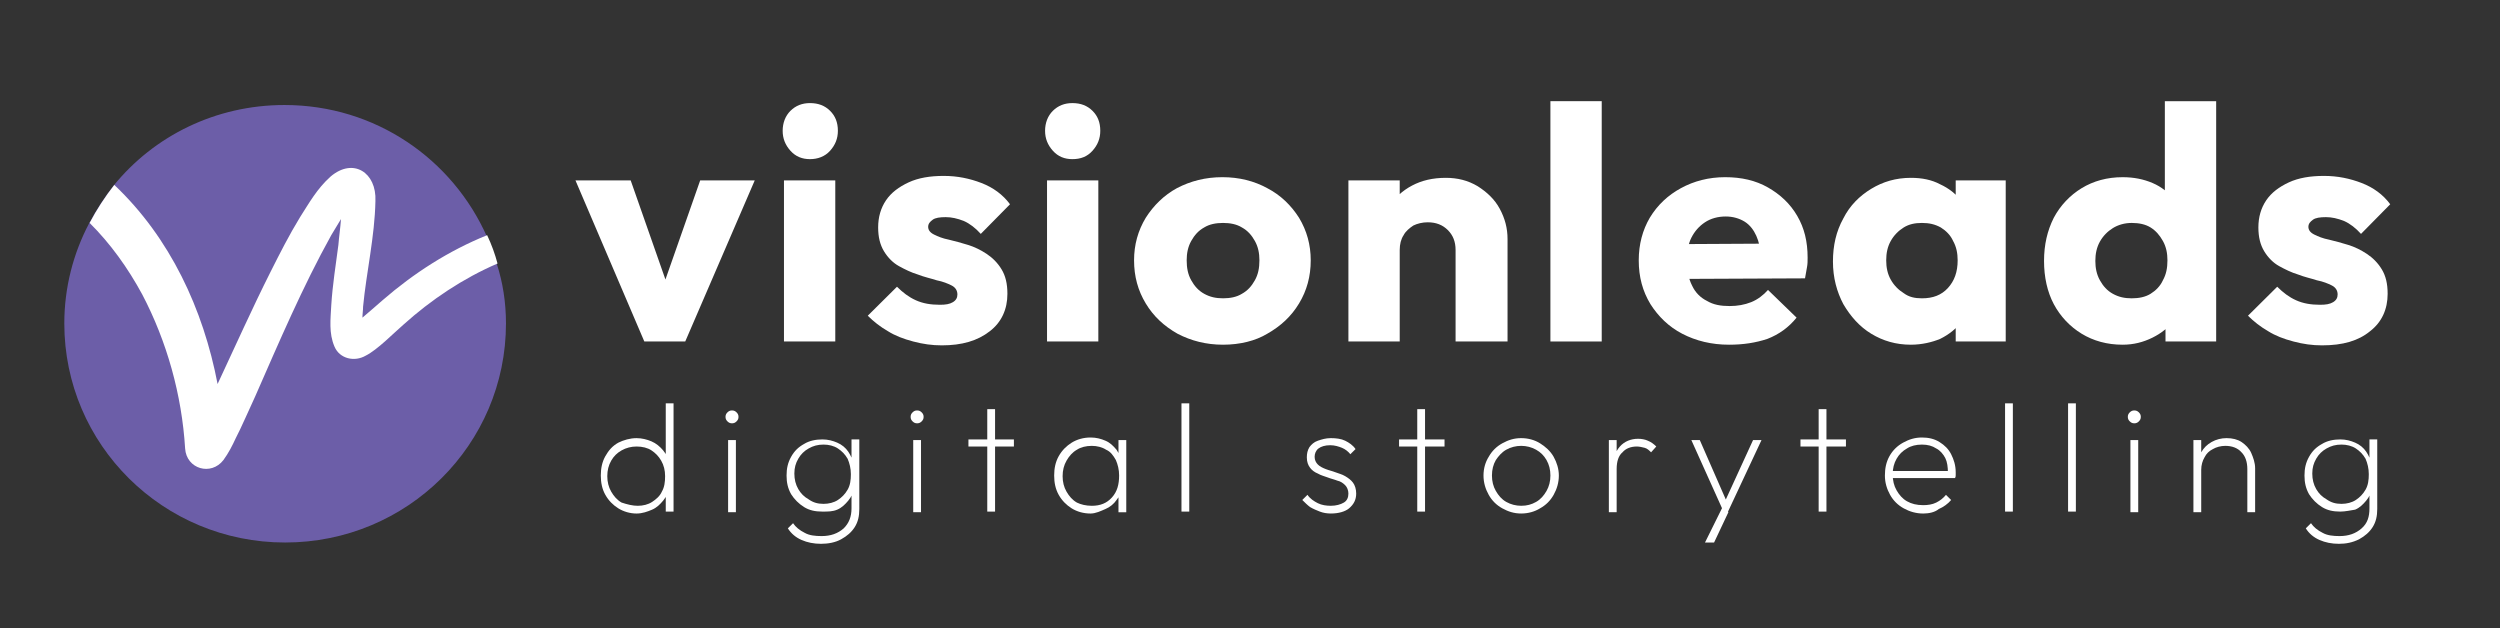
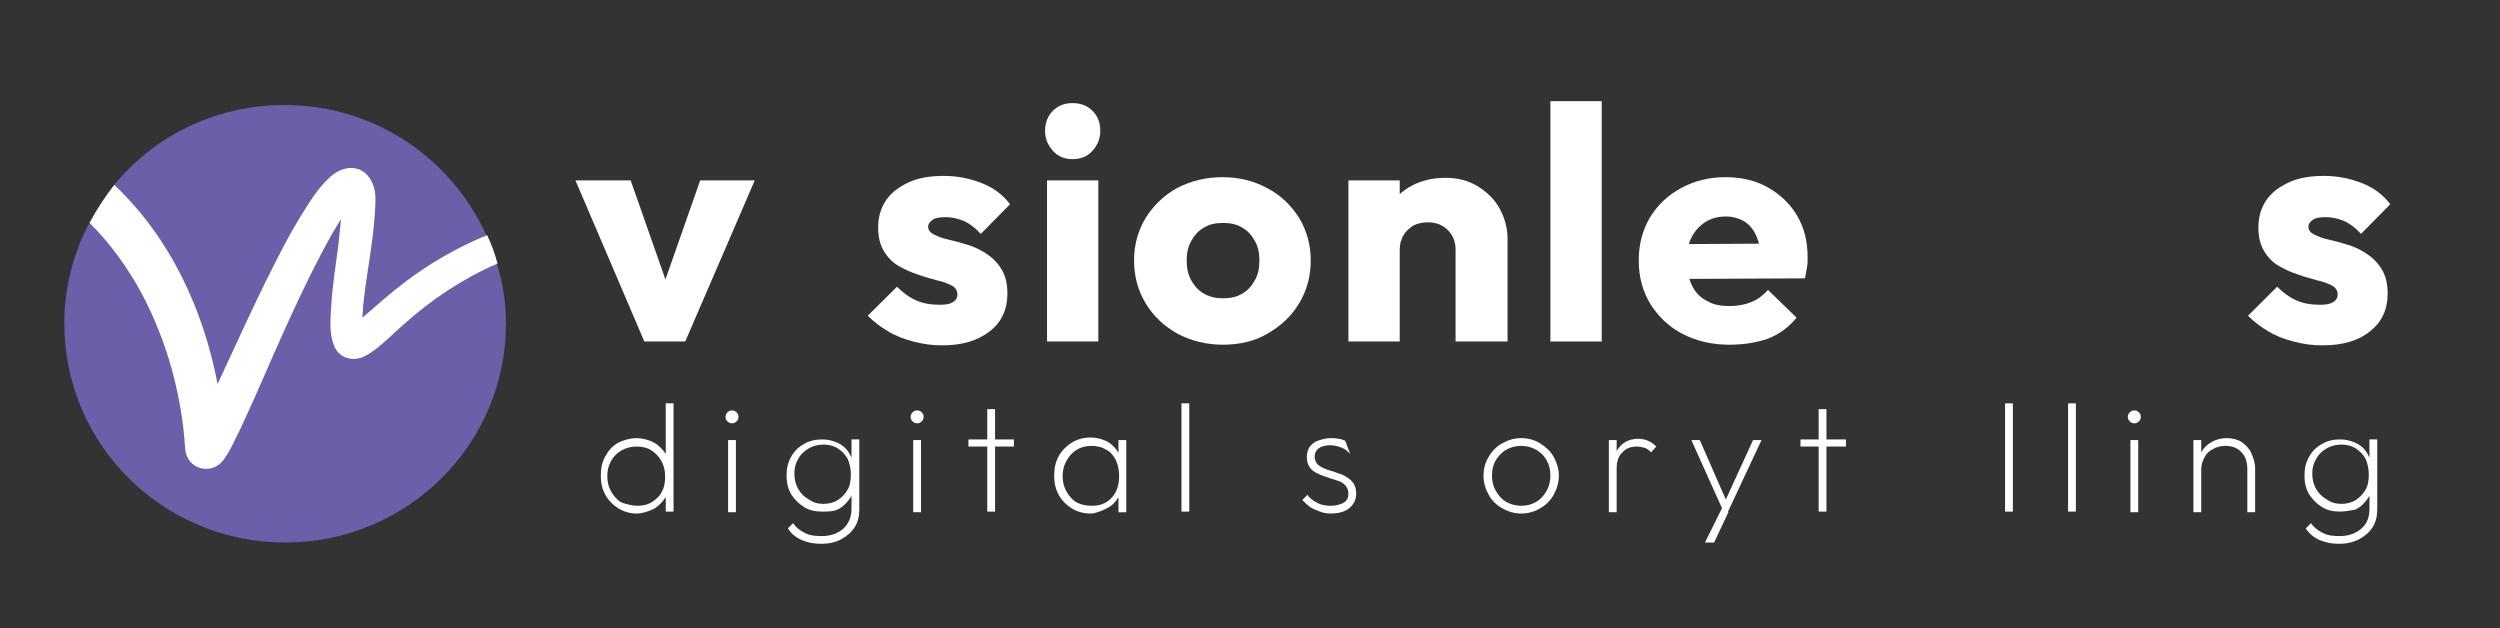
<svg xmlns="http://www.w3.org/2000/svg" width="195" height="49" viewBox="0 0 195 49" fill="none">
  <rect x="0" y="0" width="195" height="49" fill="#333333" stroke="none" />
  <path d="M39.466 25.228C39.466 34.676 31.765 42.316 22.241 42.316C12.716 42.316 5.016 34.676 5.016 25.228C5.016 22.414 5.725 19.75 6.941 17.439C7.498 16.383 8.157 15.378 8.866 14.473C12.007 10.604 16.82 8.191 22.19 8.191C29.283 8.191 35.312 12.413 37.997 18.494C38.301 19.198 38.554 19.901 38.757 20.605C39.213 22.012 39.466 23.57 39.466 25.228Z" fill="#6C5EA8" />
  <path d="M38.807 20.555C36.122 21.711 33.64 23.369 31.461 25.329C30.701 25.983 29.435 27.289 28.523 27.742C27.662 28.244 26.496 27.993 26.091 27.038C25.635 25.983 25.787 24.877 25.838 23.822C25.939 22.213 26.192 20.655 26.395 19.098C26.446 18.444 26.547 17.791 26.598 17.087C26.344 17.489 26.091 17.942 25.838 18.344C23.608 22.364 21.785 26.636 19.91 30.908C19.555 31.662 18.745 33.521 18.39 34.174C18.137 34.727 17.833 35.33 17.428 35.883C16.465 37.139 14.54 36.587 14.439 34.978C14.185 30.807 13.02 26.636 11.095 22.967C9.98 20.907 8.612 18.997 6.991 17.389C7.548 16.333 8.207 15.328 8.916 14.424C13.273 18.545 15.857 24.123 16.972 29.953C18.34 27.038 19.657 24.073 21.126 21.158C21.835 19.751 22.545 18.344 23.406 16.936C24.115 15.831 24.723 14.725 25.787 13.77C27.56 12.263 29.384 13.469 29.283 15.68C29.232 18.444 28.573 21.259 28.32 23.922C28.32 24.224 28.27 24.475 28.27 24.776C28.877 24.274 29.536 23.671 29.84 23.419C32.272 21.309 35.008 19.55 37.997 18.344C38.351 19.098 38.605 19.801 38.807 20.555Z" fill="white" />
  <path d="M50.257 26.636L44.887 14.072H49.194L52.841 24.475H50.967L54.614 14.072H58.87L53.449 26.636H50.257Z" fill="white" />
-   <path d="M63.176 12.413C62.568 12.413 62.062 12.212 61.656 11.76C61.251 11.308 61.048 10.805 61.048 10.202C61.048 9.599 61.251 9.046 61.656 8.644C62.062 8.242 62.568 8.041 63.176 8.041C63.835 8.041 64.341 8.242 64.747 8.644C65.152 9.046 65.355 9.549 65.355 10.202C65.355 10.805 65.152 11.308 64.747 11.76C64.341 12.212 63.784 12.413 63.176 12.413ZM61.15 26.636V14.072H65.152V26.636H61.15Z" fill="white" />
  <path d="M73.461 26.938C72.701 26.938 71.992 26.838 71.232 26.637C70.472 26.436 69.813 26.184 69.256 25.832C68.648 25.481 68.141 25.079 67.686 24.626L69.965 22.365C70.421 22.817 70.877 23.169 71.435 23.42C71.992 23.672 72.6 23.772 73.309 23.772C73.765 23.772 74.069 23.722 74.322 23.571C74.576 23.42 74.677 23.219 74.677 22.968C74.677 22.666 74.525 22.415 74.221 22.264C73.917 22.113 73.562 21.963 73.056 21.862C72.6 21.712 72.093 21.611 71.587 21.41C71.08 21.259 70.573 21.008 70.117 20.757C69.661 20.505 69.256 20.103 68.952 19.601C68.648 19.098 68.496 18.495 68.496 17.741C68.496 16.937 68.699 16.233 69.104 15.63C69.509 15.027 70.117 14.575 70.877 14.223C71.637 13.871 72.549 13.721 73.613 13.721C74.677 13.721 75.64 13.922 76.552 14.274C77.463 14.625 78.223 15.178 78.781 15.932L76.501 18.244C76.096 17.791 75.64 17.44 75.184 17.239C74.677 17.038 74.221 16.937 73.765 16.937C73.309 16.937 72.954 16.987 72.752 17.138C72.549 17.289 72.397 17.44 72.397 17.691C72.397 17.942 72.549 18.143 72.853 18.294C73.157 18.445 73.512 18.596 74.018 18.696C74.474 18.797 74.981 18.947 75.488 19.098C75.994 19.249 76.501 19.5 76.957 19.802C77.413 20.103 77.818 20.505 78.122 21.008C78.426 21.51 78.578 22.113 78.578 22.918C78.578 24.124 78.122 25.129 77.21 25.832C76.248 26.586 75.032 26.938 73.461 26.938Z" fill="white" />
  <path d="M83.644 12.413C83.036 12.413 82.529 12.212 82.124 11.76C81.719 11.308 81.516 10.805 81.516 10.202C81.516 9.599 81.719 9.046 82.124 8.644C82.529 8.242 83.036 8.041 83.644 8.041C84.303 8.041 84.809 8.242 85.215 8.644C85.62 9.046 85.822 9.549 85.822 10.202C85.822 10.805 85.62 11.308 85.215 11.76C84.809 12.212 84.303 12.413 83.644 12.413ZM81.668 26.636V14.072H85.67V26.636H81.668Z" fill="white" />
  <path d="M95.398 26.887C94.081 26.887 92.915 26.585 91.851 26.033C90.787 25.43 89.977 24.676 89.369 23.671C88.761 22.665 88.457 21.56 88.457 20.303C88.457 19.097 88.761 17.992 89.369 16.986C89.977 16.032 90.787 15.227 91.801 14.675C92.865 14.122 94.03 13.82 95.347 13.82C96.664 13.82 97.83 14.122 98.843 14.675C99.907 15.227 100.717 16.032 101.325 16.986C101.933 17.992 102.237 19.097 102.237 20.303C102.237 21.56 101.933 22.665 101.325 23.671C100.717 24.676 99.907 25.43 98.843 26.033C97.931 26.585 96.715 26.887 95.398 26.887ZM95.398 23.268C95.955 23.268 96.462 23.168 96.867 22.917C97.323 22.665 97.627 22.314 97.88 21.861C98.134 21.409 98.235 20.907 98.235 20.303C98.235 19.751 98.134 19.248 97.88 18.796C97.627 18.343 97.323 17.992 96.867 17.74C96.462 17.489 95.955 17.389 95.398 17.389C94.841 17.389 94.334 17.489 93.929 17.74C93.473 17.992 93.169 18.343 92.915 18.796C92.662 19.248 92.561 19.751 92.561 20.303C92.561 20.907 92.662 21.409 92.915 21.861C93.169 22.314 93.473 22.665 93.929 22.917C94.385 23.168 94.841 23.268 95.398 23.268Z" fill="white" />
  <path d="M105.176 26.636V14.072H109.178V26.636H105.176ZM113.535 26.636V19.5C113.535 18.846 113.332 18.344 112.927 17.942C112.522 17.54 112.015 17.339 111.357 17.339C110.951 17.339 110.546 17.439 110.242 17.59C109.938 17.791 109.634 18.042 109.482 18.344C109.279 18.645 109.178 19.047 109.178 19.5L107.658 18.746C107.658 17.791 107.861 16.887 108.317 16.183C108.773 15.429 109.381 14.876 110.141 14.474C110.901 14.072 111.762 13.871 112.775 13.871C113.687 13.871 114.498 14.072 115.258 14.524C115.967 14.977 116.575 15.53 116.98 16.283C117.385 17.037 117.588 17.791 117.588 18.645V26.636H113.535Z" fill="white" />
  <path d="M120.932 26.636V7.891H124.934V26.636H120.932Z" fill="white" />
  <path d="M134.864 26.887C133.496 26.887 132.28 26.585 131.216 26.033C130.152 25.48 129.342 24.676 128.734 23.721C128.126 22.716 127.822 21.61 127.822 20.303C127.822 19.047 128.126 17.941 128.683 16.986C129.291 15.981 130.102 15.227 131.115 14.675C132.128 14.122 133.293 13.82 134.56 13.82C135.826 13.82 136.941 14.072 137.904 14.624C138.866 15.177 139.626 15.881 140.183 16.836C140.741 17.791 140.994 18.846 140.994 20.102C140.994 20.354 140.994 20.605 140.943 20.856C140.893 21.108 140.842 21.409 140.791 21.711L129.95 21.761V19.047L139.069 18.997L137.346 20.153C137.346 19.449 137.194 18.846 136.992 18.394C136.789 17.941 136.485 17.539 136.08 17.288C135.674 17.037 135.168 16.886 134.611 16.886C134.003 16.886 133.445 17.037 132.989 17.338C132.533 17.64 132.179 18.042 131.925 18.544C131.672 19.047 131.571 19.7 131.571 20.404C131.571 21.108 131.723 21.761 131.976 22.263C132.229 22.816 132.635 23.218 133.141 23.47C133.648 23.771 134.205 23.872 134.915 23.872C135.522 23.872 136.08 23.771 136.586 23.57C137.093 23.369 137.549 23.017 137.904 22.615L140.133 24.776C139.525 25.53 138.765 26.083 137.853 26.435C136.941 26.736 135.978 26.887 134.864 26.887Z" fill="white" />
-   <path d="M149.049 26.887C147.884 26.887 146.871 26.586 145.959 26.033C145.047 25.48 144.338 24.676 143.78 23.721C143.274 22.767 142.97 21.661 142.97 20.404C142.97 19.148 143.223 18.042 143.78 17.037C144.287 16.032 145.047 15.278 145.959 14.726C146.871 14.173 147.884 13.871 149.049 13.871C149.91 13.871 150.67 14.022 151.329 14.374C151.988 14.675 152.596 15.127 153.001 15.731C153.457 16.283 153.66 16.987 153.71 17.691V23.118C153.66 23.872 153.406 24.526 153.001 25.078C152.596 25.631 152.038 26.083 151.329 26.435C150.721 26.686 149.91 26.887 149.049 26.887ZM149.91 23.269C150.772 23.269 151.43 23.018 151.937 22.465C152.444 21.912 152.697 21.209 152.697 20.304C152.697 19.751 152.596 19.248 152.342 18.796C152.14 18.344 151.785 17.992 151.38 17.741C150.924 17.49 150.468 17.389 149.91 17.389C149.353 17.389 148.897 17.49 148.492 17.741C148.087 17.992 147.732 18.344 147.479 18.796C147.225 19.248 147.124 19.751 147.124 20.304C147.124 20.857 147.225 21.359 147.479 21.812C147.732 22.264 148.087 22.616 148.492 22.867C148.897 23.169 149.353 23.269 149.91 23.269ZM152.545 26.636V23.269L153.153 20.203L152.545 17.188V14.072H156.446V26.636H152.545Z" fill="white" />
-   <path d="M165.565 26.887C164.349 26.887 163.285 26.586 162.373 26.033C161.462 25.48 160.702 24.676 160.195 23.721C159.688 22.767 159.435 21.611 159.435 20.354C159.435 19.098 159.688 17.992 160.195 16.987C160.702 16.032 161.462 15.228 162.373 14.675C163.285 14.122 164.349 13.821 165.565 13.821C166.426 13.821 167.186 13.972 167.896 14.273C168.605 14.575 169.162 15.027 169.618 15.63C170.074 16.183 170.327 16.887 170.378 17.64V22.917C170.327 23.671 170.074 24.325 169.618 24.927C169.162 25.531 168.605 25.983 167.896 26.335C167.186 26.686 166.426 26.887 165.565 26.887ZM166.274 23.269C166.832 23.269 167.338 23.169 167.744 22.917C168.149 22.666 168.504 22.314 168.706 21.862C168.96 21.41 169.061 20.907 169.061 20.304C169.061 19.751 168.96 19.249 168.706 18.796C168.453 18.344 168.149 17.992 167.744 17.741C167.338 17.49 166.832 17.389 166.274 17.389C165.717 17.389 165.211 17.54 164.805 17.791C164.4 18.042 164.045 18.394 163.792 18.846C163.539 19.299 163.437 19.801 163.437 20.354C163.437 20.907 163.539 21.41 163.792 21.862C164.045 22.314 164.349 22.666 164.805 22.917C165.261 23.169 165.717 23.269 166.274 23.269ZM172.81 26.636H168.909V23.269L169.517 20.203L168.858 17.188V7.891H172.861V26.636H172.81Z" fill="white" />
  <path d="M181.119 26.938C180.359 26.938 179.65 26.838 178.89 26.637C178.13 26.436 177.471 26.184 176.914 25.832C176.306 25.481 175.799 25.079 175.343 24.626L177.623 22.365C178.079 22.817 178.535 23.169 179.092 23.42C179.65 23.672 180.258 23.772 180.967 23.772C181.423 23.772 181.727 23.722 181.98 23.571C182.233 23.42 182.335 23.219 182.335 22.968C182.335 22.666 182.183 22.415 181.879 22.264C181.575 22.113 181.22 21.963 180.713 21.862C180.258 21.712 179.751 21.611 179.244 21.41C178.738 21.259 178.231 21.008 177.775 20.757C177.319 20.505 176.914 20.103 176.61 19.601C176.306 19.098 176.154 18.495 176.154 17.741C176.154 16.937 176.357 16.233 176.762 15.63C177.167 15.027 177.775 14.575 178.535 14.223C179.295 13.871 180.207 13.721 181.271 13.721C182.335 13.721 183.297 13.922 184.209 14.274C185.121 14.625 185.881 15.178 186.438 15.932L184.159 18.244C183.753 17.791 183.297 17.44 182.841 17.239C182.335 17.038 181.879 16.937 181.423 16.937C180.967 16.937 180.612 16.987 180.41 17.138C180.207 17.289 180.055 17.44 180.055 17.691C180.055 17.942 180.207 18.143 180.511 18.294C180.815 18.445 181.169 18.596 181.676 18.696C182.132 18.797 182.639 18.947 183.145 19.098C183.652 19.249 184.159 19.5 184.614 19.802C185.07 20.103 185.476 20.505 185.78 21.008C186.084 21.51 186.236 22.113 186.236 22.918C186.236 24.124 185.78 25.129 184.868 25.832C183.956 26.586 182.74 26.938 181.119 26.938Z" fill="white" />
  <path d="M49.649 40.055C49.143 40.055 48.636 39.904 48.231 39.653C47.825 39.401 47.471 39.05 47.217 38.597C46.964 38.145 46.863 37.642 46.863 37.09C46.863 36.537 46.964 36.034 47.217 35.582C47.471 35.13 47.775 34.778 48.231 34.527C48.636 34.326 49.143 34.175 49.649 34.175C50.054 34.175 50.46 34.275 50.815 34.426C51.169 34.577 51.473 34.828 51.726 35.13C51.98 35.431 52.132 35.783 52.182 36.185V37.994C52.132 38.396 51.98 38.748 51.726 39.05C51.473 39.351 51.22 39.602 50.865 39.753C50.511 39.904 50.105 40.055 49.649 40.055ZM49.751 39.452C50.156 39.452 50.561 39.351 50.865 39.15C51.169 38.949 51.473 38.698 51.625 38.346C51.828 37.994 51.878 37.592 51.878 37.14C51.878 36.688 51.777 36.286 51.574 35.934C51.372 35.582 51.118 35.331 50.815 35.13C50.511 34.929 50.105 34.828 49.649 34.828C49.244 34.828 48.839 34.929 48.484 35.13C48.129 35.331 47.876 35.582 47.673 35.934C47.471 36.286 47.369 36.688 47.369 37.14C47.369 37.592 47.471 37.994 47.673 38.346C47.876 38.698 48.129 38.999 48.484 39.2C48.94 39.351 49.345 39.452 49.751 39.452ZM52.537 39.904H51.929V38.396L52.081 37.039L51.929 35.682V31.461H52.537V39.904Z" fill="white" />
  <path d="M57.096 33.019C56.944 33.019 56.843 32.968 56.742 32.868C56.641 32.767 56.59 32.667 56.59 32.516C56.59 32.365 56.641 32.265 56.742 32.164C56.843 32.064 56.944 32.014 57.096 32.014C57.248 32.014 57.35 32.064 57.451 32.164C57.552 32.265 57.603 32.365 57.603 32.516C57.603 32.667 57.552 32.767 57.451 32.868C57.35 32.968 57.248 33.019 57.096 33.019ZM56.792 39.904V34.325H57.4V39.954H56.792V39.904Z" fill="white" />
  <path d="M64.138 39.904C63.581 39.904 63.125 39.804 62.72 39.552C62.315 39.301 61.96 38.949 61.707 38.547C61.453 38.095 61.352 37.643 61.352 37.09C61.352 36.537 61.453 36.085 61.707 35.632C61.96 35.18 62.264 34.879 62.72 34.627C63.125 34.376 63.632 34.275 64.138 34.275C64.594 34.275 64.949 34.376 65.304 34.527C65.658 34.677 65.962 34.929 66.165 35.23C66.368 35.532 66.52 35.884 66.621 36.286V37.994C66.57 38.396 66.418 38.748 66.165 39.05C65.912 39.351 65.658 39.603 65.304 39.753C64.949 39.904 64.594 39.904 64.138 39.904ZM64.037 42.417C63.48 42.417 62.973 42.316 62.517 42.115C62.061 41.914 61.707 41.613 61.453 41.211L61.859 40.809C62.061 41.11 62.365 41.361 62.771 41.563C63.125 41.764 63.581 41.814 64.088 41.814C64.797 41.814 65.354 41.613 65.81 41.211C66.216 40.809 66.418 40.306 66.418 39.653V38.246L66.57 36.939L66.418 35.683V34.275H67.026V39.703C67.026 40.256 66.925 40.708 66.672 41.11C66.418 41.512 66.064 41.814 65.608 42.065C65.152 42.316 64.594 42.417 64.037 42.417ZM64.24 39.301C64.645 39.301 65.05 39.2 65.354 38.999C65.658 38.798 65.912 38.547 66.114 38.195C66.317 37.844 66.368 37.441 66.368 36.989C66.368 36.537 66.266 36.135 66.114 35.783C65.912 35.431 65.658 35.18 65.354 34.979C65.05 34.778 64.645 34.677 64.24 34.677C63.784 34.677 63.429 34.778 63.075 34.979C62.72 35.18 62.467 35.431 62.264 35.783C62.061 36.135 61.96 36.487 61.96 36.939C61.96 37.391 62.061 37.793 62.264 38.145C62.467 38.497 62.72 38.748 63.075 38.949C63.429 39.2 63.784 39.301 64.24 39.301Z" fill="white" />
  <path d="M71.535 33.019C71.383 33.019 71.282 32.968 71.181 32.868C71.079 32.767 71.029 32.667 71.029 32.516C71.029 32.365 71.079 32.265 71.181 32.164C71.282 32.064 71.383 32.014 71.535 32.014C71.687 32.014 71.789 32.064 71.89 32.164C71.991 32.265 72.042 32.365 72.042 32.516C72.042 32.667 71.991 32.767 71.89 32.868C71.789 32.968 71.687 33.019 71.535 33.019ZM71.231 39.904V34.325H71.839V39.954H71.231V39.904Z" fill="white" />
  <path d="M75.538 34.829V34.276H79.084V34.829H75.538ZM77.007 39.905V31.914H77.615V39.905H77.007Z" fill="white" />
  <path d="M85.062 40.055C84.505 40.055 83.998 39.904 83.593 39.653C83.188 39.402 82.833 39.05 82.58 38.598C82.326 38.145 82.225 37.643 82.225 37.09C82.225 36.537 82.326 36.035 82.58 35.582C82.833 35.13 83.188 34.778 83.593 34.527C83.998 34.276 84.505 34.125 85.062 34.125C85.518 34.125 85.873 34.225 86.227 34.376C86.582 34.527 86.835 34.778 87.089 35.08C87.291 35.381 87.443 35.733 87.545 36.135V37.944C87.494 38.346 87.342 38.698 87.089 39C86.886 39.301 86.582 39.553 86.227 39.703C85.873 39.854 85.468 40.055 85.062 40.055ZM85.163 39.452C85.822 39.452 86.329 39.251 86.734 38.799C87.139 38.346 87.291 37.794 87.291 37.09C87.291 36.638 87.19 36.236 87.038 35.884C86.835 35.532 86.633 35.231 86.278 35.08C85.974 34.879 85.569 34.778 85.163 34.778C84.708 34.778 84.302 34.879 83.998 35.08C83.644 35.281 83.39 35.582 83.188 35.934C82.985 36.286 82.884 36.688 82.884 37.14C82.884 37.593 82.985 37.995 83.188 38.346C83.39 38.698 83.644 39 83.998 39.201C84.302 39.352 84.708 39.452 85.163 39.452ZM87.241 39.904V38.397L87.393 37.04L87.241 35.683V34.326H87.849V39.955H87.241V39.904Z" fill="white" />
  <path d="M92.155 39.904V31.461H92.763V39.904H92.155Z" fill="white" />
-   <path d="M103.807 40.054C103.503 40.054 103.199 40.004 102.946 39.903C102.693 39.803 102.439 39.702 102.186 39.551C101.983 39.401 101.781 39.2 101.578 38.998L101.983 38.596C102.186 38.898 102.49 39.099 102.794 39.25C103.098 39.401 103.453 39.451 103.807 39.451C104.213 39.451 104.567 39.35 104.821 39.2C105.074 39.049 105.175 38.797 105.175 38.496C105.175 38.245 105.074 37.993 104.922 37.843C104.77 37.692 104.567 37.541 104.314 37.491C104.061 37.39 103.807 37.34 103.554 37.239C103.301 37.139 103.047 37.089 102.794 36.938C102.541 36.837 102.338 36.687 102.186 36.486C102.034 36.285 101.933 36.033 101.933 35.681C101.933 35.38 101.983 35.129 102.135 34.877C102.287 34.676 102.49 34.475 102.794 34.375C103.098 34.274 103.402 34.174 103.807 34.174C104.213 34.174 104.618 34.224 104.922 34.375C105.226 34.526 105.53 34.727 105.732 35.028L105.327 35.43C105.175 35.229 104.922 35.028 104.669 34.928C104.415 34.827 104.111 34.727 103.757 34.727C103.351 34.727 103.047 34.827 102.845 34.978C102.642 35.129 102.541 35.38 102.541 35.631C102.541 35.883 102.642 36.084 102.794 36.234C102.946 36.385 103.149 36.486 103.402 36.586C103.655 36.687 103.909 36.737 104.162 36.837C104.415 36.938 104.669 36.988 104.922 37.139C105.175 37.29 105.378 37.441 105.53 37.642C105.682 37.843 105.783 38.144 105.783 38.496C105.783 38.998 105.58 39.35 105.226 39.652C104.922 39.903 104.415 40.054 103.807 40.054Z" fill="white" />
-   <path d="M109.127 34.829V34.276H112.673V34.829H109.127ZM110.546 39.905V31.914H111.153V39.905H110.546Z" fill="white" />
+   <path d="M103.807 40.054C103.503 40.054 103.199 40.004 102.946 39.903C102.693 39.803 102.439 39.702 102.186 39.551C101.983 39.401 101.781 39.2 101.578 38.998L101.983 38.596C102.186 38.898 102.49 39.099 102.794 39.25C103.098 39.401 103.453 39.451 103.807 39.451C104.213 39.451 104.567 39.35 104.821 39.2C105.074 39.049 105.175 38.797 105.175 38.496C105.175 38.245 105.074 37.993 104.922 37.843C104.77 37.692 104.567 37.541 104.314 37.491C104.061 37.39 103.807 37.34 103.554 37.239C103.301 37.139 103.047 37.089 102.794 36.938C102.541 36.837 102.338 36.687 102.186 36.486C102.034 36.285 101.933 36.033 101.933 35.681C101.933 35.38 101.983 35.129 102.135 34.877C102.287 34.676 102.49 34.475 102.794 34.375C103.098 34.274 103.402 34.174 103.807 34.174C104.213 34.174 104.618 34.224 104.922 34.375L105.327 35.43C105.175 35.229 104.922 35.028 104.669 34.928C104.415 34.827 104.111 34.727 103.757 34.727C103.351 34.727 103.047 34.827 102.845 34.978C102.642 35.129 102.541 35.38 102.541 35.631C102.541 35.883 102.642 36.084 102.794 36.234C102.946 36.385 103.149 36.486 103.402 36.586C103.655 36.687 103.909 36.737 104.162 36.837C104.415 36.938 104.669 36.988 104.922 37.139C105.175 37.29 105.378 37.441 105.53 37.642C105.682 37.843 105.783 38.144 105.783 38.496C105.783 38.998 105.58 39.35 105.226 39.652C104.922 39.903 104.415 40.054 103.807 40.054Z" fill="white" />
  <path d="M118.652 40.054C118.095 40.054 117.639 39.903 117.183 39.652C116.727 39.401 116.372 39.049 116.119 38.596C115.865 38.144 115.713 37.642 115.713 37.089C115.713 36.536 115.865 36.033 116.119 35.631C116.372 35.179 116.727 34.827 117.183 34.576C117.639 34.325 118.095 34.174 118.652 34.174C119.209 34.174 119.716 34.325 120.121 34.576C120.526 34.827 120.932 35.179 121.185 35.631C121.438 36.084 121.59 36.586 121.59 37.089C121.59 37.642 121.438 38.144 121.185 38.596C120.932 39.049 120.577 39.401 120.121 39.652C119.716 39.903 119.209 40.054 118.652 40.054ZM118.652 39.451C119.108 39.451 119.462 39.35 119.817 39.149C120.172 38.948 120.425 38.647 120.628 38.295C120.83 37.943 120.932 37.541 120.932 37.089C120.932 36.636 120.83 36.234 120.628 35.883C120.425 35.531 120.172 35.279 119.817 35.078C119.462 34.877 119.057 34.777 118.652 34.777C118.247 34.777 117.841 34.877 117.487 35.078C117.132 35.279 116.879 35.581 116.676 35.883C116.473 36.234 116.372 36.636 116.372 37.089C116.372 37.541 116.473 37.943 116.676 38.295C116.879 38.647 117.132 38.948 117.487 39.149C117.841 39.35 118.247 39.451 118.652 39.451Z" fill="white" />
  <path d="M125.491 39.904V34.325H126.099V39.954H125.491V39.904ZM126.099 36.587L125.795 36.486C125.795 35.783 125.998 35.23 126.352 34.828C126.707 34.426 127.214 34.225 127.771 34.225C128.024 34.225 128.328 34.275 128.531 34.375C128.784 34.476 128.987 34.627 129.19 34.828L128.784 35.28C128.632 35.129 128.48 34.978 128.278 34.928C128.075 34.878 127.872 34.828 127.67 34.828C127.214 34.828 126.808 34.978 126.555 35.28C126.251 35.531 126.099 35.984 126.099 36.587Z" fill="white" />
  <path d="M134.458 39.955L131.925 34.326H132.584L134.762 39.302H134.458L136.738 34.326H137.397L134.762 39.955H134.458ZM132.989 42.317L134.458 39.352L134.813 39.955L133.698 42.317H132.989Z" fill="white" />
  <path d="M140.437 34.829V34.276H143.983V34.829H140.437ZM141.855 39.905V31.914H142.463V39.905H141.855Z" fill="white" />
-   <path d="M150.012 40.055C149.454 40.055 148.948 39.904 148.492 39.653C148.036 39.402 147.681 39.05 147.428 38.598C147.174 38.145 147.022 37.643 147.022 37.09C147.022 36.537 147.124 36.035 147.377 35.582C147.63 35.13 147.985 34.778 148.441 34.527C148.897 34.276 149.353 34.125 149.91 34.125C150.417 34.125 150.873 34.225 151.278 34.477C151.683 34.728 151.987 35.03 152.19 35.432C152.393 35.834 152.545 36.286 152.545 36.839C152.545 36.889 152.545 36.939 152.545 37.04C152.545 37.14 152.545 37.191 152.494 37.291H147.478V36.738H152.139L151.937 36.889C151.937 36.437 151.886 36.035 151.734 35.733C151.582 35.432 151.329 35.13 151.025 34.979C150.721 34.778 150.366 34.678 149.91 34.678C149.454 34.678 149.049 34.778 148.745 34.979C148.39 35.18 148.137 35.432 147.934 35.783C147.732 36.135 147.63 36.537 147.63 36.99C147.63 37.492 147.732 37.894 147.934 38.246C148.137 38.598 148.39 38.899 148.745 39.1C149.1 39.301 149.505 39.402 150.012 39.402C150.366 39.402 150.721 39.352 151.025 39.201C151.329 39.05 151.582 38.849 151.785 38.598L152.19 39C151.937 39.301 151.582 39.553 151.227 39.703C150.923 39.955 150.468 40.055 150.012 40.055Z" fill="white" />
  <path d="M156.395 39.904V31.461H157.003V39.904H156.395Z" fill="white" />
  <path d="M161.31 39.904V31.461H161.918V39.904H161.31Z" fill="white" />
  <path d="M166.477 33.019C166.325 33.019 166.224 32.968 166.122 32.868C166.021 32.767 165.97 32.667 165.97 32.516C165.97 32.365 166.021 32.265 166.122 32.164C166.224 32.064 166.325 32.014 166.477 32.014C166.629 32.014 166.73 32.064 166.831 32.164C166.933 32.265 166.983 32.365 166.983 32.516C166.983 32.667 166.933 32.767 166.831 32.868C166.73 32.968 166.629 33.019 166.477 33.019ZM166.173 39.904V34.325H166.781V39.954H166.173V39.904Z" fill="white" />
  <path d="M171.087 39.903V34.325H171.695V39.953H171.087V39.903ZM175.292 39.903V36.586C175.292 36.033 175.14 35.581 174.836 35.279C174.532 34.928 174.076 34.777 173.57 34.777C173.215 34.777 172.861 34.877 172.607 35.028C172.303 35.179 172.101 35.38 171.949 35.681C171.797 35.933 171.695 36.285 171.695 36.636L171.391 36.435C171.391 36.033 171.493 35.631 171.695 35.279C171.898 34.928 172.151 34.676 172.506 34.475C172.861 34.274 173.266 34.174 173.671 34.174C174.127 34.174 174.532 34.274 174.836 34.475C175.14 34.676 175.444 34.978 175.596 35.33C175.748 35.681 175.9 36.084 175.9 36.536V39.953H175.292V39.903Z" fill="white" />
  <path d="M182.537 39.904C181.98 39.904 181.524 39.804 181.118 39.552C180.713 39.301 180.358 38.949 180.105 38.547C179.852 38.095 179.75 37.643 179.75 37.09C179.75 36.537 179.852 36.085 180.105 35.632C180.358 35.18 180.662 34.879 181.118 34.627C181.524 34.376 182.03 34.275 182.537 34.275C182.993 34.275 183.348 34.376 183.702 34.527C184.057 34.677 184.361 34.929 184.563 35.23C184.766 35.532 184.918 35.884 185.019 36.286V37.994C184.969 38.396 184.817 38.748 184.563 39.05C184.31 39.351 184.057 39.603 183.702 39.753C183.348 39.804 182.942 39.904 182.537 39.904ZM182.436 42.417C181.878 42.417 181.372 42.316 180.916 42.115C180.46 41.914 180.105 41.613 179.852 41.211L180.257 40.809C180.46 41.11 180.764 41.361 181.169 41.563C181.524 41.764 181.98 41.814 182.486 41.814C183.196 41.814 183.753 41.613 184.209 41.211C184.665 40.809 184.817 40.306 184.817 39.653V38.246L184.969 36.939L184.817 35.683V34.275H185.425V39.703C185.425 40.256 185.323 40.708 185.07 41.11C184.817 41.512 184.462 41.814 184.006 42.065C183.5 42.316 182.993 42.417 182.436 42.417ZM182.638 39.301C183.044 39.301 183.449 39.2 183.753 38.999C184.057 38.798 184.31 38.547 184.513 38.195C184.715 37.844 184.766 37.441 184.766 36.989C184.766 36.537 184.665 36.135 184.513 35.783C184.31 35.431 184.057 35.18 183.753 34.979C183.449 34.778 183.044 34.677 182.638 34.677C182.182 34.677 181.828 34.778 181.473 34.979C181.118 35.18 180.865 35.431 180.662 35.783C180.46 36.135 180.358 36.487 180.358 36.939C180.358 37.391 180.46 37.793 180.662 38.145C180.865 38.497 181.118 38.748 181.473 38.949C181.828 39.2 182.182 39.301 182.638 39.301Z" fill="white" />
</svg>